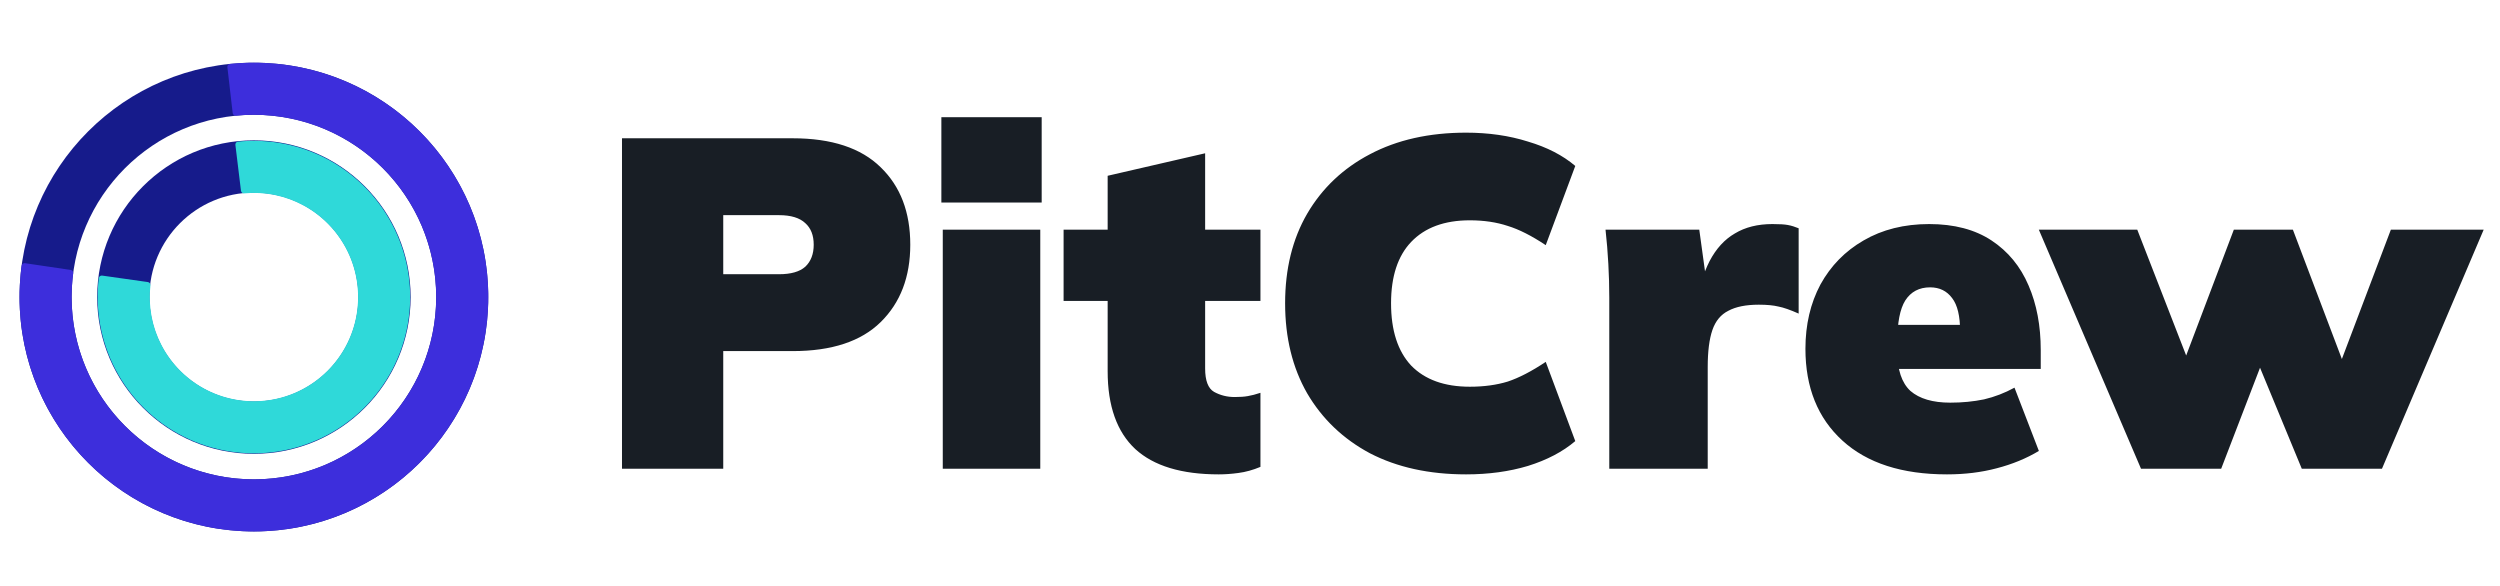
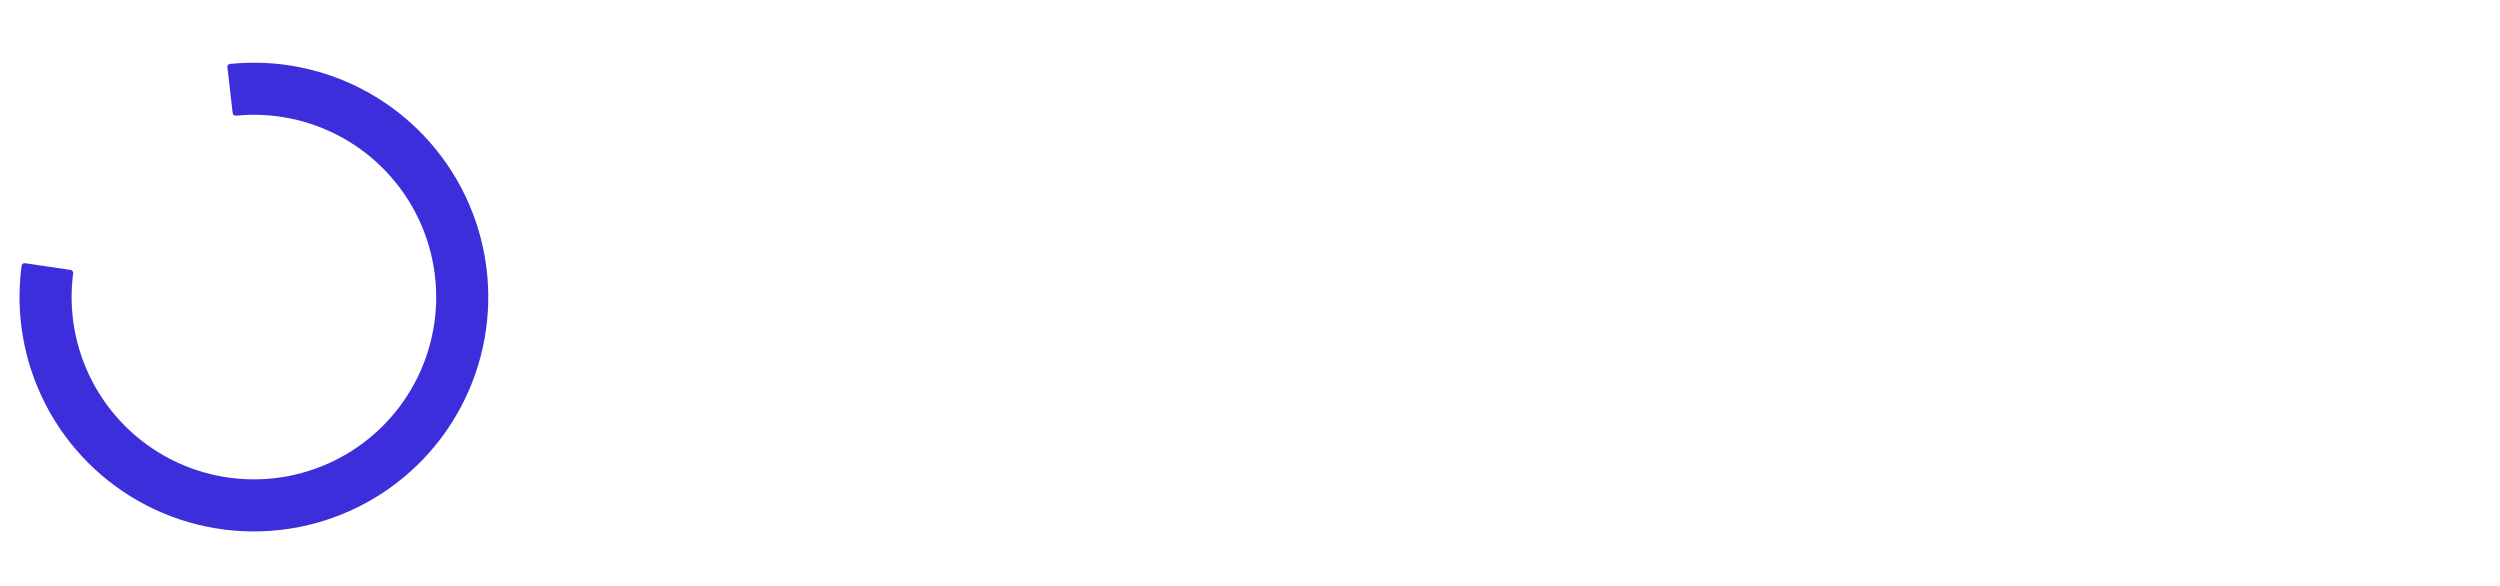
<svg xmlns="http://www.w3.org/2000/svg" width="128" height="30" viewBox="0 0 128 30" fill="none">
  <g filter="url(#filter0_d_24064_11794)">
-     <path d="M25 15C25 21.627 19.627 27 13 27C6.373 27 1 21.627 1 15C1 8.373 6.373 3 13 3C19.627 3 25 8.373 25 15ZM3.667 15C3.667 20.154 7.845 24.333 13 24.333C18.154 24.333 22.333 20.154 22.333 15C22.333 9.845 18.154 5.667 13 5.667C7.845 5.667 3.667 9.845 3.667 15Z" fill="#161B8B" />
-   </g>
+     </g>
  <g filter="url(#filter1_d_24064_11794)">
-     <path d="M21.025 15C21.025 19.432 17.432 23.025 13 23.025C8.568 23.025 4.975 19.432 4.975 15C4.975 10.568 8.568 6.975 13 6.975C17.432 6.975 21.025 10.568 21.025 15ZM7.65 15C7.65 17.955 10.046 20.35 13 20.35C15.955 20.35 18.35 17.955 18.35 15C18.35 12.045 15.955 9.65 13 9.65C10.046 9.65 7.65 12.045 7.65 15Z" fill="#161B8B" />
-   </g>
+     </g>
  <g filter="url(#filter2_d_24064_11794)">
    <path d="M11.642 3.228C11.633 3.146 11.692 3.071 11.774 3.063C14.216 2.812 16.678 3.316 18.826 4.509C21.018 5.726 22.773 7.6 23.846 9.866C24.919 12.132 25.255 14.678 24.807 17.145C24.358 19.611 23.149 21.876 21.348 23.62C19.547 25.364 17.244 26.501 14.764 26.869C12.284 27.238 9.751 26.821 7.52 25.676C5.29 24.531 3.474 22.716 2.327 20.486C1.204 18.3 0.779 15.824 1.108 13.391C1.119 13.309 1.196 13.253 1.278 13.265L3.619 13.611C3.701 13.623 3.757 13.7 3.746 13.782C3.499 15.663 3.83 17.577 4.699 19.267C5.591 21.001 7.003 22.413 8.738 23.303C10.473 24.194 12.443 24.518 14.372 24.232C16.301 23.945 18.092 23.061 19.493 21.705C20.894 20.348 21.834 18.587 22.183 16.668C22.531 14.749 22.27 12.77 21.436 11.007C20.602 9.244 19.236 7.787 17.531 6.84C15.87 5.918 13.968 5.525 12.08 5.712C11.997 5.72 11.923 5.661 11.913 5.579L11.642 3.228Z" fill="#3D2EDC" />
  </g>
  <g filter="url(#filter3_d_24064_11794)">
-     <path d="M12.052 7.208C12.042 7.126 12.1 7.051 12.183 7.042C13.793 6.877 15.418 7.204 16.84 7.982C18.307 8.784 19.485 10.026 20.21 11.532C20.934 13.038 21.169 14.734 20.881 16.38C20.593 18.027 19.796 19.541 18.602 20.712C17.409 21.882 15.879 22.649 14.227 22.906C12.575 23.162 10.885 22.895 9.393 22.141C7.901 21.387 6.683 20.185 5.909 18.703C5.159 17.266 4.863 15.635 5.06 14.028C5.07 13.946 5.146 13.889 5.228 13.9L7.572 14.232C7.654 14.244 7.71 14.319 7.701 14.402C7.582 15.457 7.781 16.525 8.273 17.469C8.789 18.457 9.601 19.258 10.596 19.761C11.59 20.263 12.717 20.442 13.819 20.271C14.92 20.1 15.94 19.588 16.735 18.808C17.531 18.028 18.062 17.018 18.254 15.92C18.446 14.822 18.29 13.692 17.807 12.688C17.324 11.684 16.538 10.856 15.56 10.322C14.627 9.811 13.563 9.591 12.505 9.69C12.423 9.698 12.348 9.64 12.338 9.557L12.052 7.208Z" fill="#2FD9D9" />
-   </g>
-   <path d="M31.846 24V7.08H40.582C42.582 7.08 44.086 7.576 45.094 8.568C46.102 9.544 46.606 10.864 46.606 12.528C46.606 14.176 46.102 15.496 45.094 16.488C44.086 17.48 42.582 17.976 40.582 17.976H37.03V24H31.846ZM37.03 14.04H39.886C40.494 14.04 40.942 13.912 41.23 13.656C41.518 13.384 41.662 13.008 41.662 12.528C41.662 12.048 41.518 11.68 41.23 11.424C40.942 11.152 40.494 11.016 39.886 11.016H37.03V14.04ZM48.27 24V11.76H53.262V24H48.27ZM48.198 10.368V6H53.334V10.368H48.198ZM62.4 24.288C60.495 24.288 59.072 23.856 58.127 22.992C57.184 22.112 56.712 20.784 56.712 19.008V15.408H54.456V11.76H56.712V9L61.703 7.848V11.76H64.535V15.408H61.703V18.864C61.703 19.488 61.855 19.888 62.16 20.064C62.48 20.24 62.831 20.328 63.215 20.328C63.487 20.328 63.712 20.312 63.888 20.28C64.079 20.248 64.296 20.192 64.535 20.112V23.904C64.151 24.064 63.776 24.168 63.407 24.216C63.056 24.264 62.719 24.288 62.4 24.288ZM75.062 24.288C73.174 24.288 71.534 23.928 70.142 23.208C68.766 22.472 67.694 21.448 66.926 20.136C66.174 18.824 65.798 17.288 65.798 15.528C65.798 13.768 66.174 12.24 66.926 10.944C67.694 9.632 68.766 8.616 70.142 7.896C71.534 7.16 73.174 6.792 75.062 6.792C76.214 6.792 77.27 6.944 78.23 7.248C79.206 7.536 80.014 7.952 80.654 8.496L79.142 12.552C78.422 12.072 77.774 11.744 77.198 11.568C76.622 11.376 75.974 11.28 75.254 11.28C73.958 11.28 72.958 11.648 72.254 12.384C71.566 13.104 71.222 14.152 71.222 15.528C71.222 16.92 71.566 17.984 72.254 18.72C72.958 19.44 73.958 19.8 75.254 19.8C75.974 19.8 76.622 19.712 77.198 19.536C77.774 19.344 78.422 19.008 79.142 18.528L80.654 22.584C80.014 23.128 79.206 23.552 78.23 23.856C77.27 24.144 76.214 24.288 75.062 24.288ZM82.395 24V15.24C82.395 14.664 82.379 14.088 82.347 13.512C82.315 12.92 82.267 12.336 82.203 11.76H87.003L87.555 15.768H86.811C86.971 14.792 87.211 13.992 87.531 13.368C87.867 12.728 88.299 12.256 88.827 11.952C89.355 11.632 89.995 11.472 90.747 11.472C91.115 11.472 91.379 11.488 91.539 11.52C91.715 11.552 91.899 11.608 92.091 11.688V16.056C91.659 15.864 91.315 15.744 91.059 15.696C90.803 15.632 90.467 15.6 90.051 15.6C89.395 15.6 88.875 15.704 88.491 15.912C88.107 16.104 87.835 16.432 87.675 16.896C87.515 17.36 87.435 17.992 87.435 18.792V24H82.395ZM99.686 24.288C97.382 24.288 95.598 23.712 94.334 22.56C93.07 21.408 92.438 19.84 92.438 17.856C92.438 16.624 92.694 15.528 93.206 14.568C93.734 13.608 94.47 12.856 95.414 12.312C96.374 11.752 97.494 11.472 98.774 11.472C100.054 11.472 101.118 11.752 101.966 12.312C102.814 12.872 103.446 13.64 103.862 14.616C104.278 15.576 104.486 16.68 104.486 17.928V18.888H96.662V16.632H100.766L100.358 16.968C100.358 16.184 100.222 15.616 99.95 15.264C99.678 14.896 99.302 14.712 98.822 14.712C98.262 14.712 97.838 14.936 97.55 15.384C97.278 15.816 97.142 16.52 97.142 17.496V18C97.142 18.928 97.366 19.6 97.814 20.016C98.278 20.416 98.958 20.616 99.854 20.616C100.462 20.616 101.038 20.56 101.582 20.448C102.126 20.32 102.646 20.12 103.142 19.848L104.39 23.088C103.75 23.472 103.03 23.768 102.23 23.976C101.446 24.184 100.598 24.288 99.686 24.288ZM109.62 24L104.388 11.76H109.428L112.236 18.984H111.636L114.372 11.76H117.396L120.132 18.984H119.676L122.412 11.76H127.164L121.956 24H117.852L114.756 16.512H116.604L113.724 24H109.62Z" fill="#181E25" />
+     </g>
  <defs>
    <filter id="filter0_d_24064_11794" x="0.28" y="2.49" width="25.44" height="25.44" filterUnits="userSpaceOnUse" color-interpolation-filters="sRGB">
      <feFlood flood-opacity="0" result="BackgroundImageFix" />
      <feColorMatrix in="SourceAlpha" type="matrix" values="0 0 0 0 0 0 0 0 0 0 0 0 0 0 0 0 0 0 127 0" result="hardAlpha" />
      <feOffset dy="0.21" />
      <feGaussianBlur stdDeviation="0.36" />
      <feComposite in2="hardAlpha" operator="out" />
      <feColorMatrix type="matrix" values="0 0 0 0 0 0 0 0 0 0 0 0 0 0 0 0 0 0 0.14 0" />
      <feBlend mode="normal" in2="BackgroundImageFix" result="effect1_dropShadow_24064_11794" />
      <feBlend mode="normal" in="SourceGraphic" in2="effect1_dropShadow_24064_11794" result="shape" />
    </filter>
    <filter id="filter1_d_24064_11794" x="4.255" y="6.465" width="17.49" height="17.49" filterUnits="userSpaceOnUse" color-interpolation-filters="sRGB">
      <feFlood flood-opacity="0" result="BackgroundImageFix" />
      <feColorMatrix in="SourceAlpha" type="matrix" values="0 0 0 0 0 0 0 0 0 0 0 0 0 0 0 0 0 0 127 0" result="hardAlpha" />
      <feOffset dy="0.21" />
      <feGaussianBlur stdDeviation="0.36" />
      <feComposite in2="hardAlpha" operator="out" />
      <feColorMatrix type="matrix" values="0 0 0 0 0 0 0 0 0 0 0 0 0 0 0 0 0 0 0.14 0" />
      <feBlend mode="normal" in2="BackgroundImageFix" result="effect1_dropShadow_24064_11794" />
      <feBlend mode="normal" in="SourceGraphic" in2="effect1_dropShadow_24064_11794" result="shape" />
    </filter>
    <filter id="filter2_d_24064_11794" x="0.28" y="2.49" width="25.44" height="25.44" filterUnits="userSpaceOnUse" color-interpolation-filters="sRGB">
      <feFlood flood-opacity="0" result="BackgroundImageFix" />
      <feColorMatrix in="SourceAlpha" type="matrix" values="0 0 0 0 0 0 0 0 0 0 0 0 0 0 0 0 0 0 127 0" result="hardAlpha" />
      <feOffset dy="0.21" />
      <feGaussianBlur stdDeviation="0.36" />
      <feComposite in2="hardAlpha" operator="out" />
      <feColorMatrix type="matrix" values="0 0 0 0 0 0 0 0 0 0 0 0 0 0 0 0 0 0 0.14 0" />
      <feBlend mode="normal" in2="BackgroundImageFix" result="effect1_dropShadow_24064_11794" />
      <feBlend mode="normal" in="SourceGraphic" in2="effect1_dropShadow_24064_11794" result="shape" />
    </filter>
    <filter id="filter3_d_24064_11794" x="4.281" y="6.49" width="17.44" height="17.44" filterUnits="userSpaceOnUse" color-interpolation-filters="sRGB">
      <feFlood flood-opacity="0" result="BackgroundImageFix" />
      <feColorMatrix in="SourceAlpha" type="matrix" values="0 0 0 0 0 0 0 0 0 0 0 0 0 0 0 0 0 0 127 0" result="hardAlpha" />
      <feOffset dy="0.21" />
      <feGaussianBlur stdDeviation="0.36" />
      <feComposite in2="hardAlpha" operator="out" />
      <feColorMatrix type="matrix" values="0 0 0 0 0 0 0 0 0 0 0 0 0 0 0 0 0 0 0.14 0" />
      <feBlend mode="normal" in2="BackgroundImageFix" result="effect1_dropShadow_24064_11794" />
      <feBlend mode="normal" in="SourceGraphic" in2="effect1_dropShadow_24064_11794" result="shape" />
    </filter>
  </defs>
</svg>